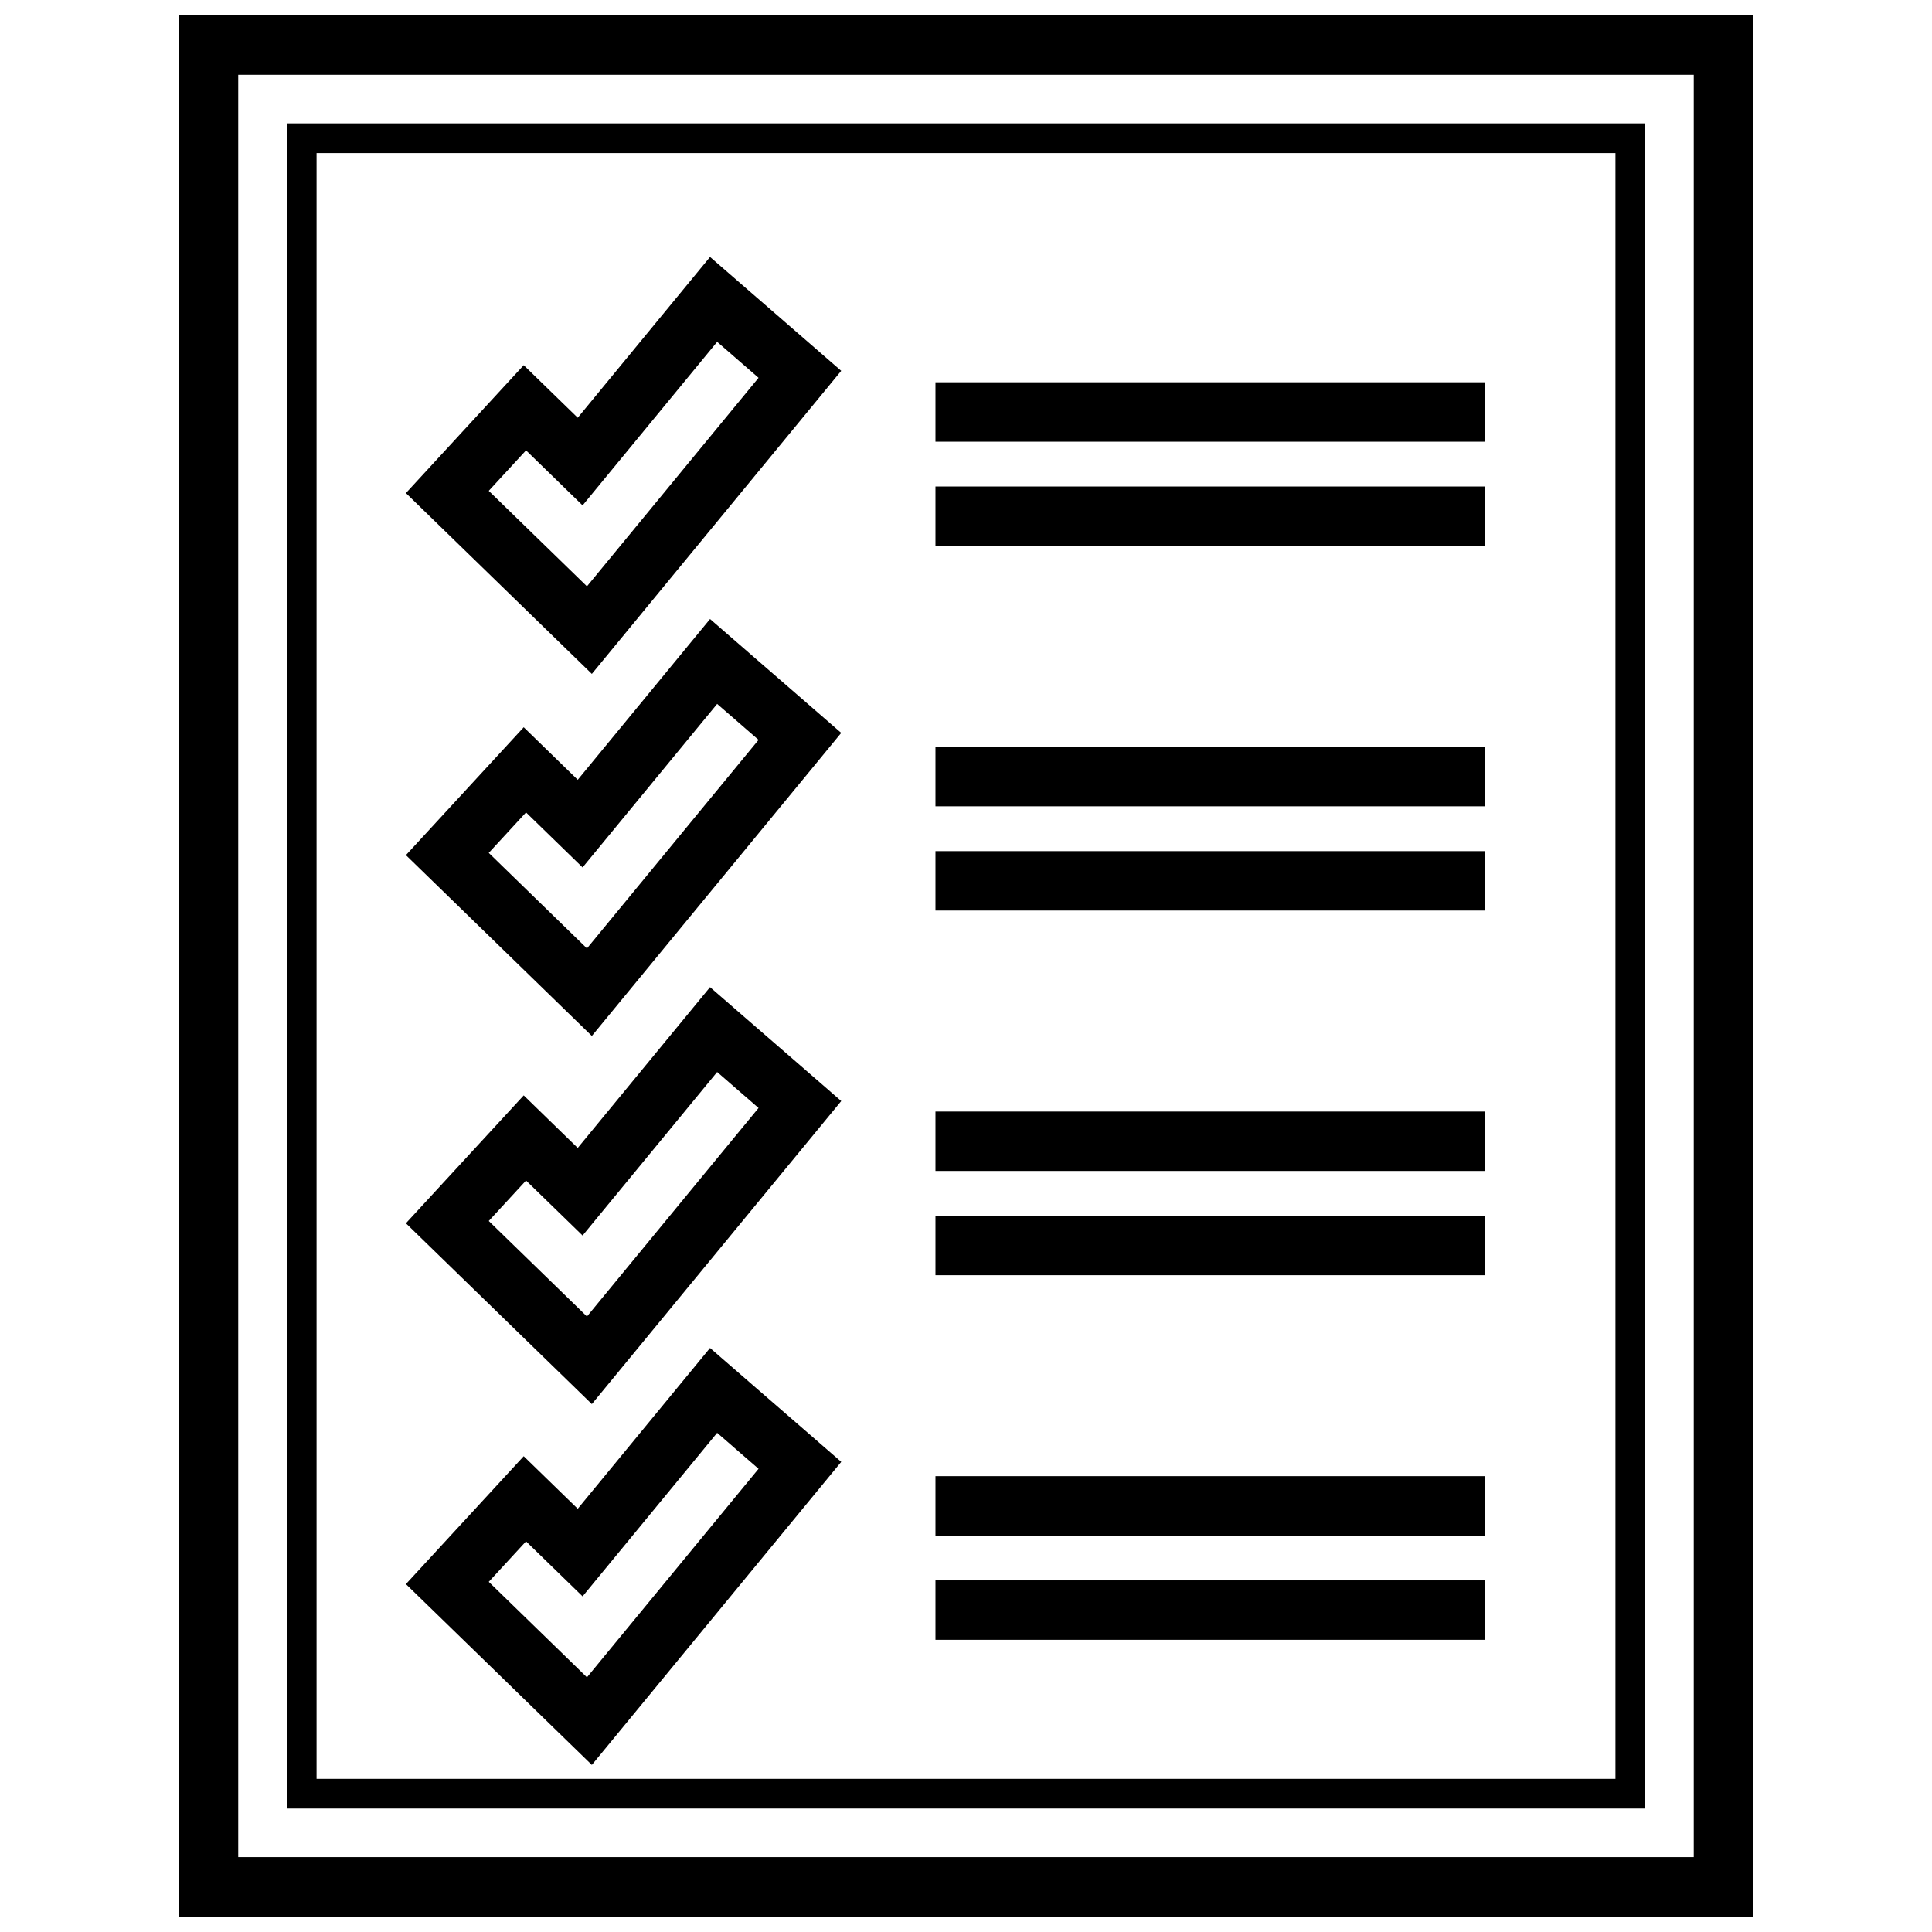
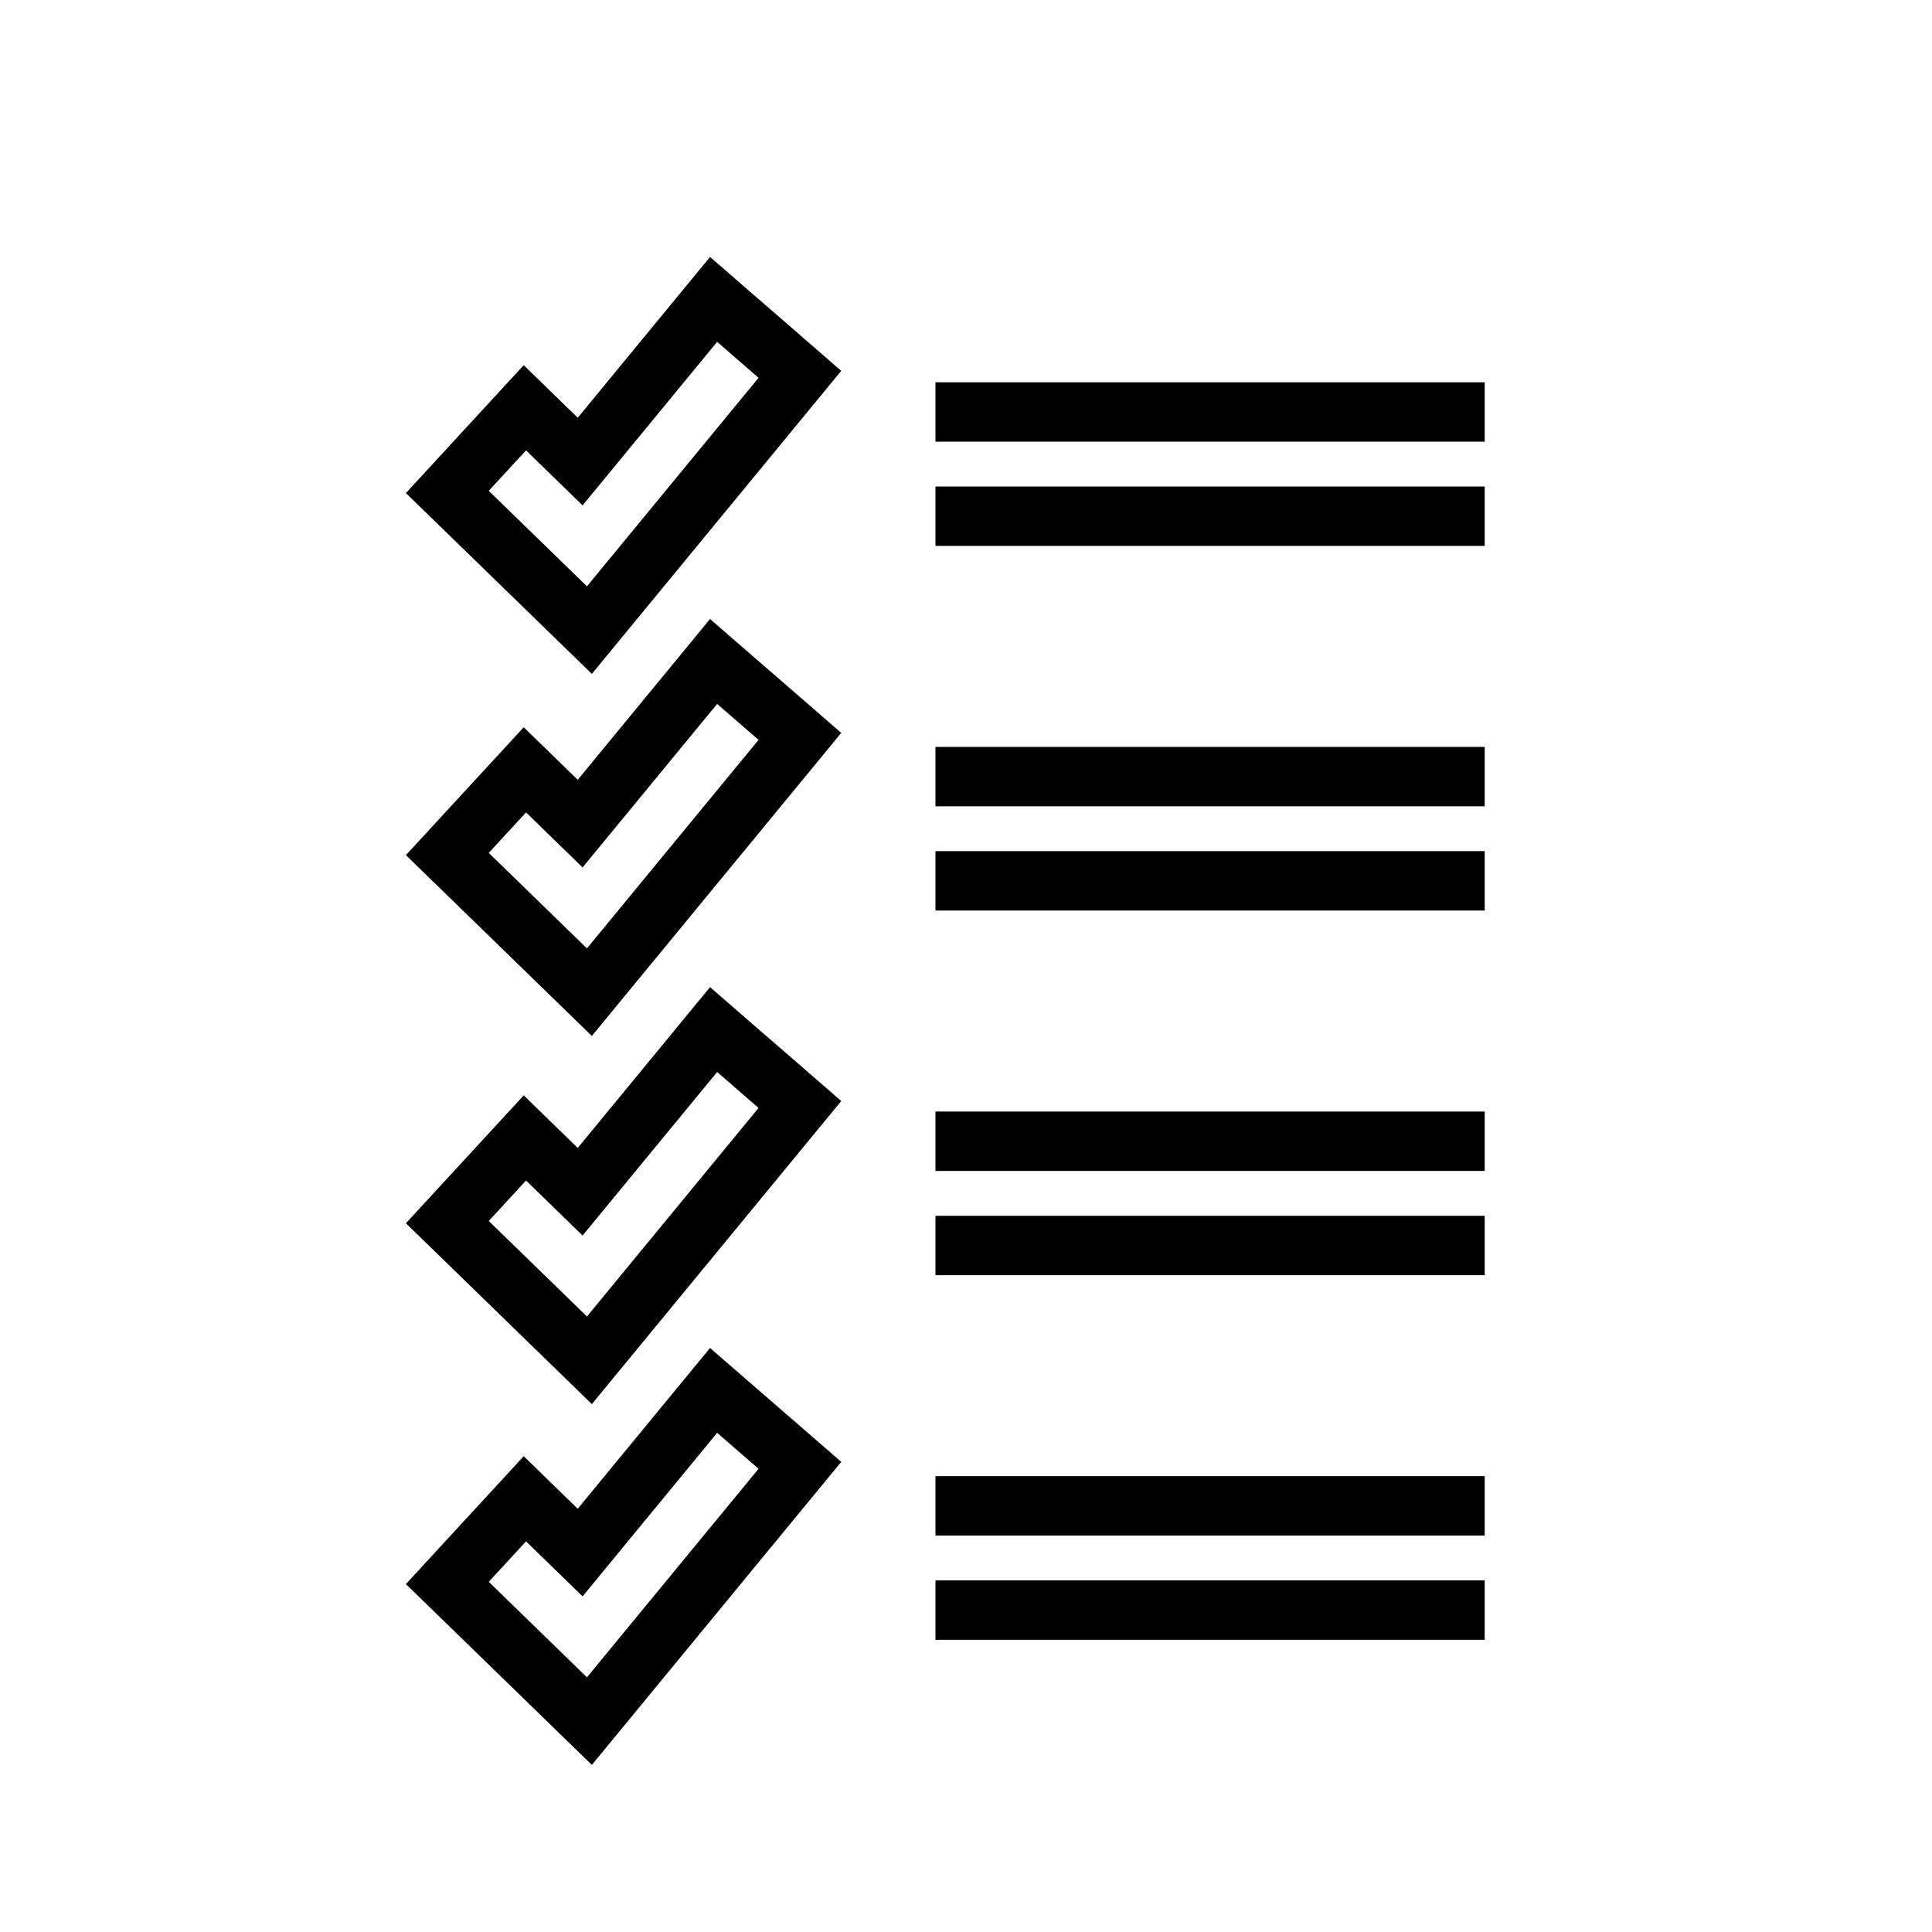
<svg xmlns="http://www.w3.org/2000/svg" width="800px" height="800px" version="1.1" viewBox="144 144 512 512">
  <defs>
    <clipPath id="a">
      <path d="m191 148.09h418v503.81h-418z" />
    </clipPath>
  </defs>
  <path d="m344.38 416.21-12.211-10.605-35.062 42.609-2.723-2.644-11.594-11.281-10.957 11.895-9.879 10.723-10.383 11.273 10.988 10.684 26.023 25.309 12.266 11.926 10.871-13.211 45.477-55.262 9.746-11.84-11.57-10.051zm-44.832 76.672-26.023-25.309 9.879-10.723 14.988 14.578 35.66-43.336 10.973 9.531z" />
-   <path d="m344.38 318.65-12.211-10.605-35.062 42.609-2.723-2.644-11.594-11.281-10.957 11.895-9.879 10.723-10.383 11.273 10.988 10.684 26.023 25.309 12.266 11.926 10.871-13.211 45.477-55.262 9.738-11.84-11.57-10.051zm-44.832 76.684-26.023-25.309 9.879-10.723 14.988 14.578 35.66-43.336 10.973 9.531z" />
+   <path d="m344.38 318.65-12.211-10.605-35.062 42.609-2.723-2.644-11.594-11.281-10.957 11.895-9.879 10.723-10.383 11.273 10.988 10.684 26.023 25.309 12.266 11.926 10.871-13.211 45.477-55.262 9.738-11.84-11.57-10.051zm-44.832 76.684-26.023-25.309 9.879-10.723 14.988 14.578 35.66-43.336 10.973 9.531" />
  <path d="m344.38 511.83-12.211-10.605-35.062 42.609-2.723-2.644-11.594-11.281-10.957 11.895-9.879 10.723-10.383 11.273 10.988 10.684 26.023 25.309 12.266 11.926 10.871-13.211 45.477-55.262 9.746-11.84-11.57-10.051zm-44.832 76.676-26.023-25.309 9.879-10.723 14.988 14.578 35.66-43.336 10.973 9.531z" />
  <path d="m391.91 438.57h145.55v15.742h-145.55z" />
  <path d="m391.91 466.2h145.55v15.742h-145.55z" />
  <path d="m391.91 341.94h145.55v15.742h-145.55z" />
  <path d="m391.91 369.56h145.55v15.742h-145.55z" />
  <path d="m344.38 222.7-12.211-10.605-35.062 42.609-2.723-2.644-11.594-11.281-10.957 11.895-9.879 10.723-10.383 11.273 10.988 10.684 26.023 25.309 12.266 11.926 10.871-13.211 45.477-55.262 9.738-11.84-11.57-10.051zm-44.832 76.684-26.023-25.309 9.879-10.723 14.988 14.578 35.66-43.336 10.973 9.531z" />
  <path d="m391.91 245.31h145.55v15.742h-145.55z" />
  <path d="m391.91 272.93h145.55v15.742h-145.55z" />
  <path d="m391.91 535.2h145.55v15.742h-145.55z" />
  <path d="m391.91 562.82h145.55v15.742h-145.55z" />
  <g clip-path="url(#a)">
-     <path d="m191.39 651.9h417.22l-0.004-503.81h-417.22zm15.742-488.07h385.73v472.32h-385.73z" />
-   </g>
-   <path d="m220.02 623.28h359.96v-446.58h-359.96zm7.871-438.71h344.22v430.84h-344.22z" />
+     </g>
</svg>